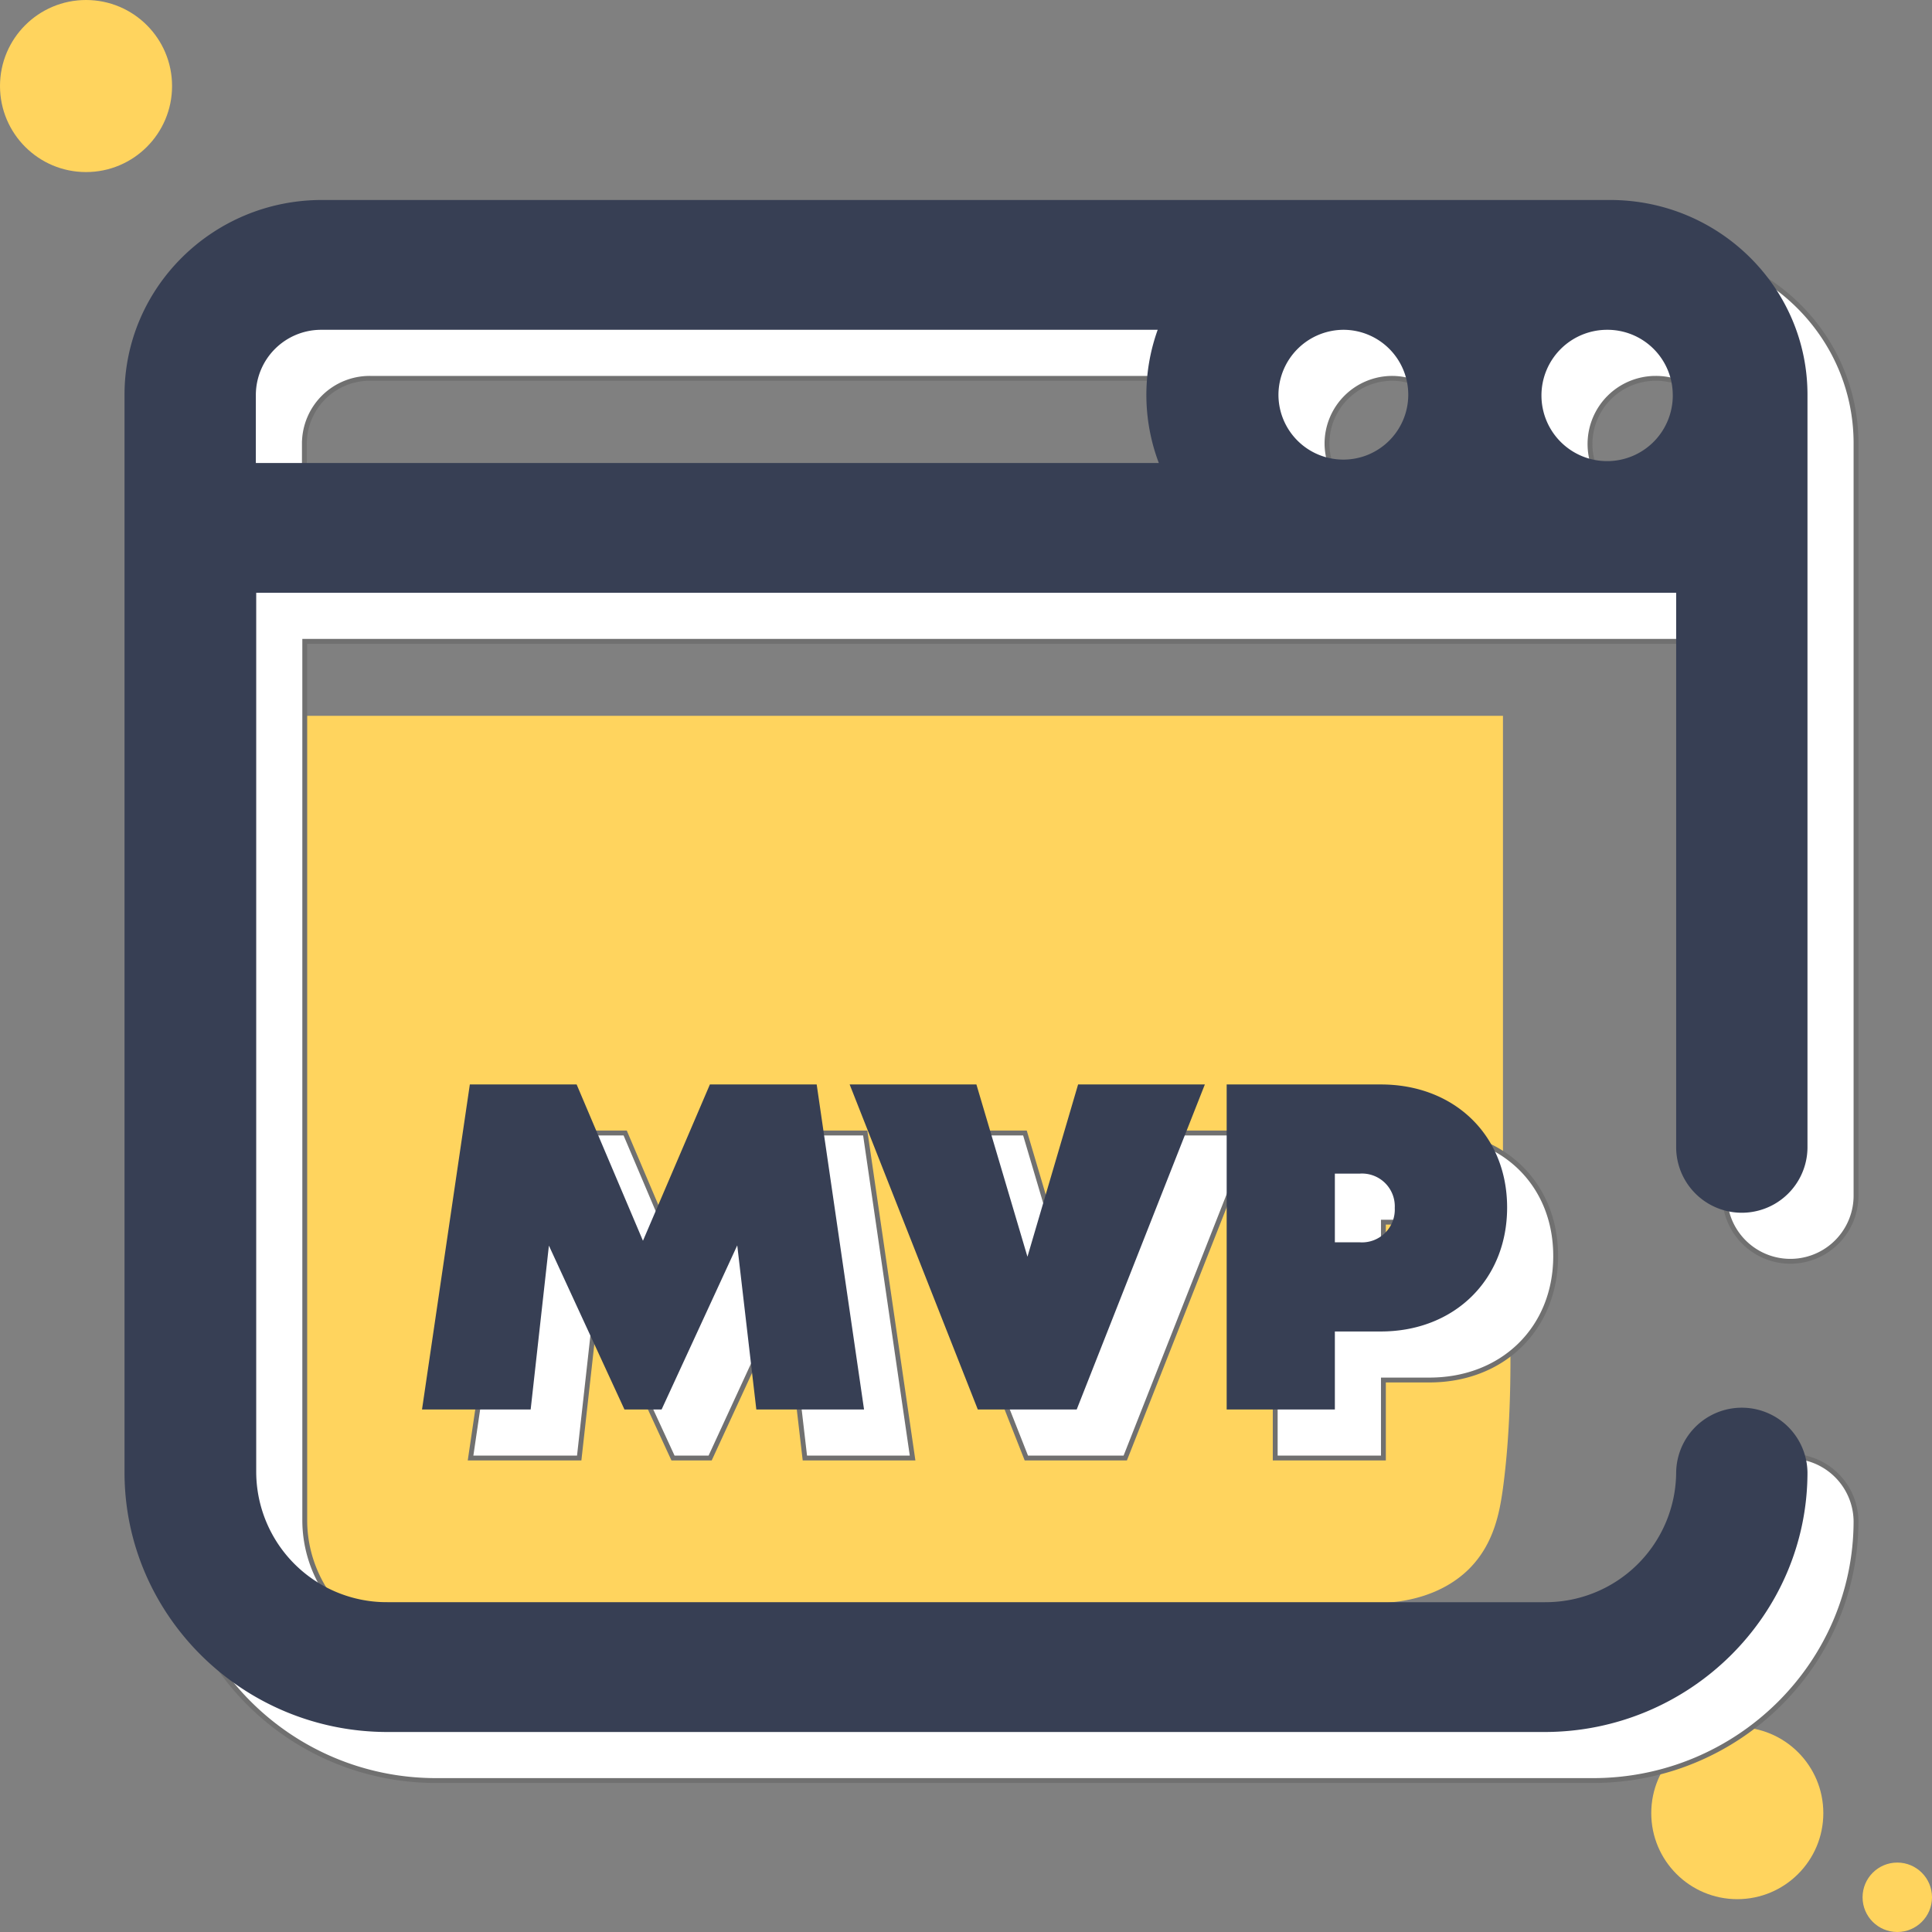
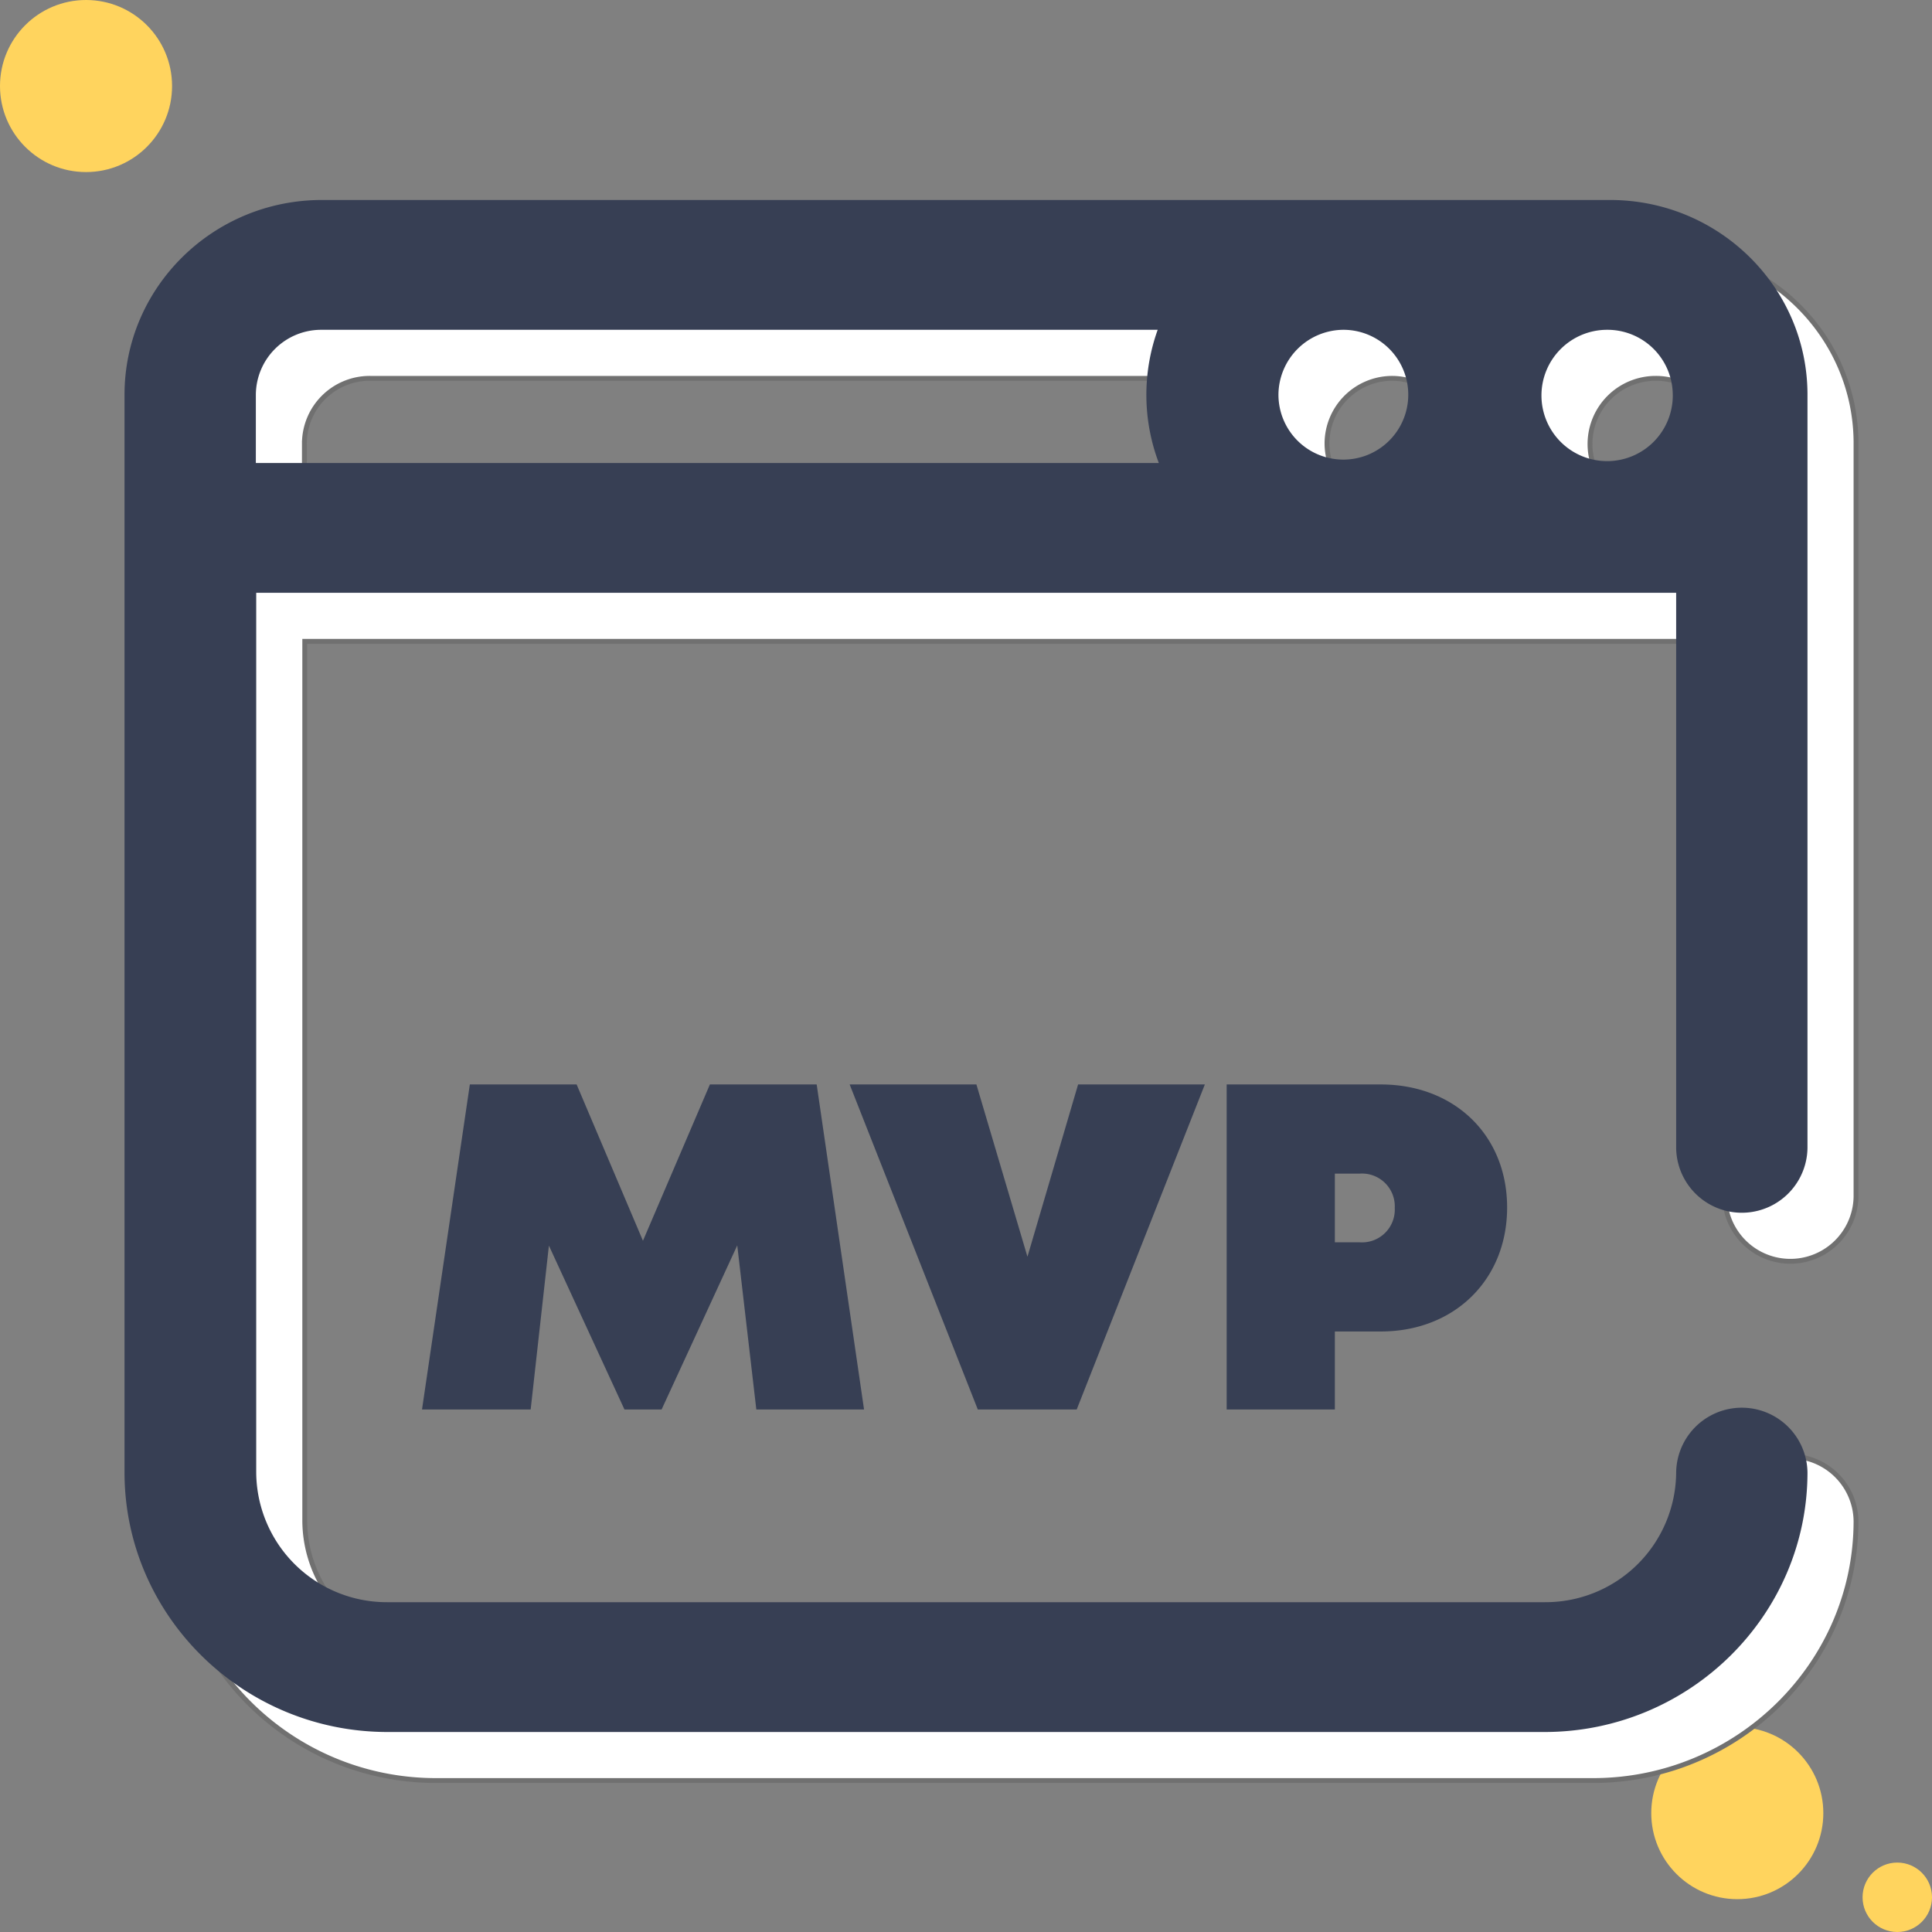
<svg xmlns="http://www.w3.org/2000/svg" id="mvp-top" width="398" height="398" viewBox="0 0 398 398">
  <rect x="0" y="0" width="398" height="398" fill="#808080" stroke="none" />
-   <path id="Path_311" data-name="Path 311" d="M324.712,348.823c-.7,5.053-1.866,11.5-7,16.635-5.675,5.6-13.215,6.685-16.791,6.918H91.587A23.672,23.672,0,0,1,67.8,348.9V189.7H324.712V290.133C325.645,300.316,327.666,326.9,324.712,348.823Z" transform="translate(-15.096 -42.238)" fill="#ffd45e" />
  <ellipse id="Ellipse_126" cx="17.723" cy="17.723" rx="17.723" ry="17.723" transform="translate(0 0)" fill="#ffd45e" />
  <ellipse id="Ellipse_127" cx="17.723" cy="17.723" rx="17.723" ry="17.723" transform="translate(340.166 355.79)" fill="#ffd45e" />
  <ellipse id="Ellipse_128" cx="7.152" cy="7.152" rx="7.152" ry="7.152" transform="translate(383.697 383.697)" fill="#ffd45e" />
  <g id="Group_385" data-name="Group 385" transform="translate(10 10)">
    <path id="Path_312" data-name="Path 312" d="M339.04,53H73.655C51.19,53,33,71.034,33,93.111V315.12C33,344.581,57.331,368.6,87.181,368.6H325.514c29.85,0,54.181-24.02,54.181-53.481a13.527,13.527,0,0,0-27.051,0,26.906,26.906,0,0,1-27.052,26.741H87.181A26.906,26.906,0,0,1,60.129,315.12v-181.2H352.644V248.269a13.527,13.527,0,0,0,27.052,0V93.111C379.7,71.034,361.505,53,339.04,53Zm-54.8,26.741a13.371,13.371,0,1,1-13.526,13.37A13.453,13.453,0,0,1,284.238,79.741Zm67.707,13.37a13.527,13.527,0,1,1-13.526-13.37A13.453,13.453,0,0,1,351.944,93.111Zm-291.893,0a13.453,13.453,0,0,1,13.526-13.37H245.837a39.685,39.685,0,0,0,.233,27.44H60.052Z" transform="translate(-7.348 -11.801)" fill="#fff" stroke="#707070" stroke-width="1" />
-     <path id="Path_313" data-name="Path 313" d="M91.42,52.956,81.663-14h-22L45.875,18.2,32.212-14h-22L.36,52.956H22.742L26.5,19.2,42.064,52.956h7.652L65.3,19.15l3.929,33.806ZM135.515-14,125.082,21.487,114.567-14H88.455l26.4,66.956h20.374L161.627-14Zm62.364,0H166.123V52.956H188.41V36.886h9.469c15.113,0,26.017-10.617,26.017-25.539S212.992-14,197.879-14Zm-4.3,32.521H188.41V4.365h5.165a6.753,6.753,0,0,1,7.174,7.078A6.753,6.753,0,0,1,193.575,18.521Z" transform="translate(86.577 237.403)" fill="#fff" stroke="#707070" stroke-width="1" />
  </g>
  <g id="Group_384" data-name="Group 384">
    <path id="Path_312-2" data-name="Path 312" d="M339.04,53H73.655C51.19,53,33,71.034,33,93.111V315.12C33,344.581,57.331,368.6,87.181,368.6H325.514c29.85,0,54.181-24.02,54.181-53.481a13.527,13.527,0,0,0-27.051,0,26.906,26.906,0,0,1-27.052,26.741H87.181A26.906,26.906,0,0,1,60.129,315.12v-181.2H352.644V248.269a13.527,13.527,0,0,0,27.052,0V93.111C379.7,71.034,361.505,53,339.04,53Zm-54.8,26.741a13.371,13.371,0,1,1-13.526,13.37A13.453,13.453,0,0,1,284.238,79.741Zm67.707,13.37a13.527,13.527,0,1,1-13.526-13.37A13.453,13.453,0,0,1,351.944,93.111Zm-291.893,0a13.453,13.453,0,0,1,13.526-13.37H245.837a39.685,39.685,0,0,0,.233,27.44H60.052Z" transform="translate(-7.348 -11.801)" fill="#373f54" />
    <path id="Path_313-2" data-name="Path 313" d="M91.42,52.956,81.663-14h-22L45.875,18.2,32.212-14h-22L.36,52.956H22.742L26.5,19.2,42.064,52.956h7.652L65.3,19.15l3.929,33.806ZM135.515-14,125.082,21.487,114.567-14H88.455l26.4,66.956h20.374L161.627-14Zm62.364,0H166.123V52.956H188.41V36.886h9.469c15.113,0,26.017-10.617,26.017-25.539S212.992-14,197.879-14Zm-4.3,32.521H188.41V4.365h5.165a6.753,6.753,0,0,1,7.174,7.078A6.753,6.753,0,0,1,193.575,18.521Z" transform="translate(86.577 237.403)" fill="#373f54" />
  </g>
</svg>